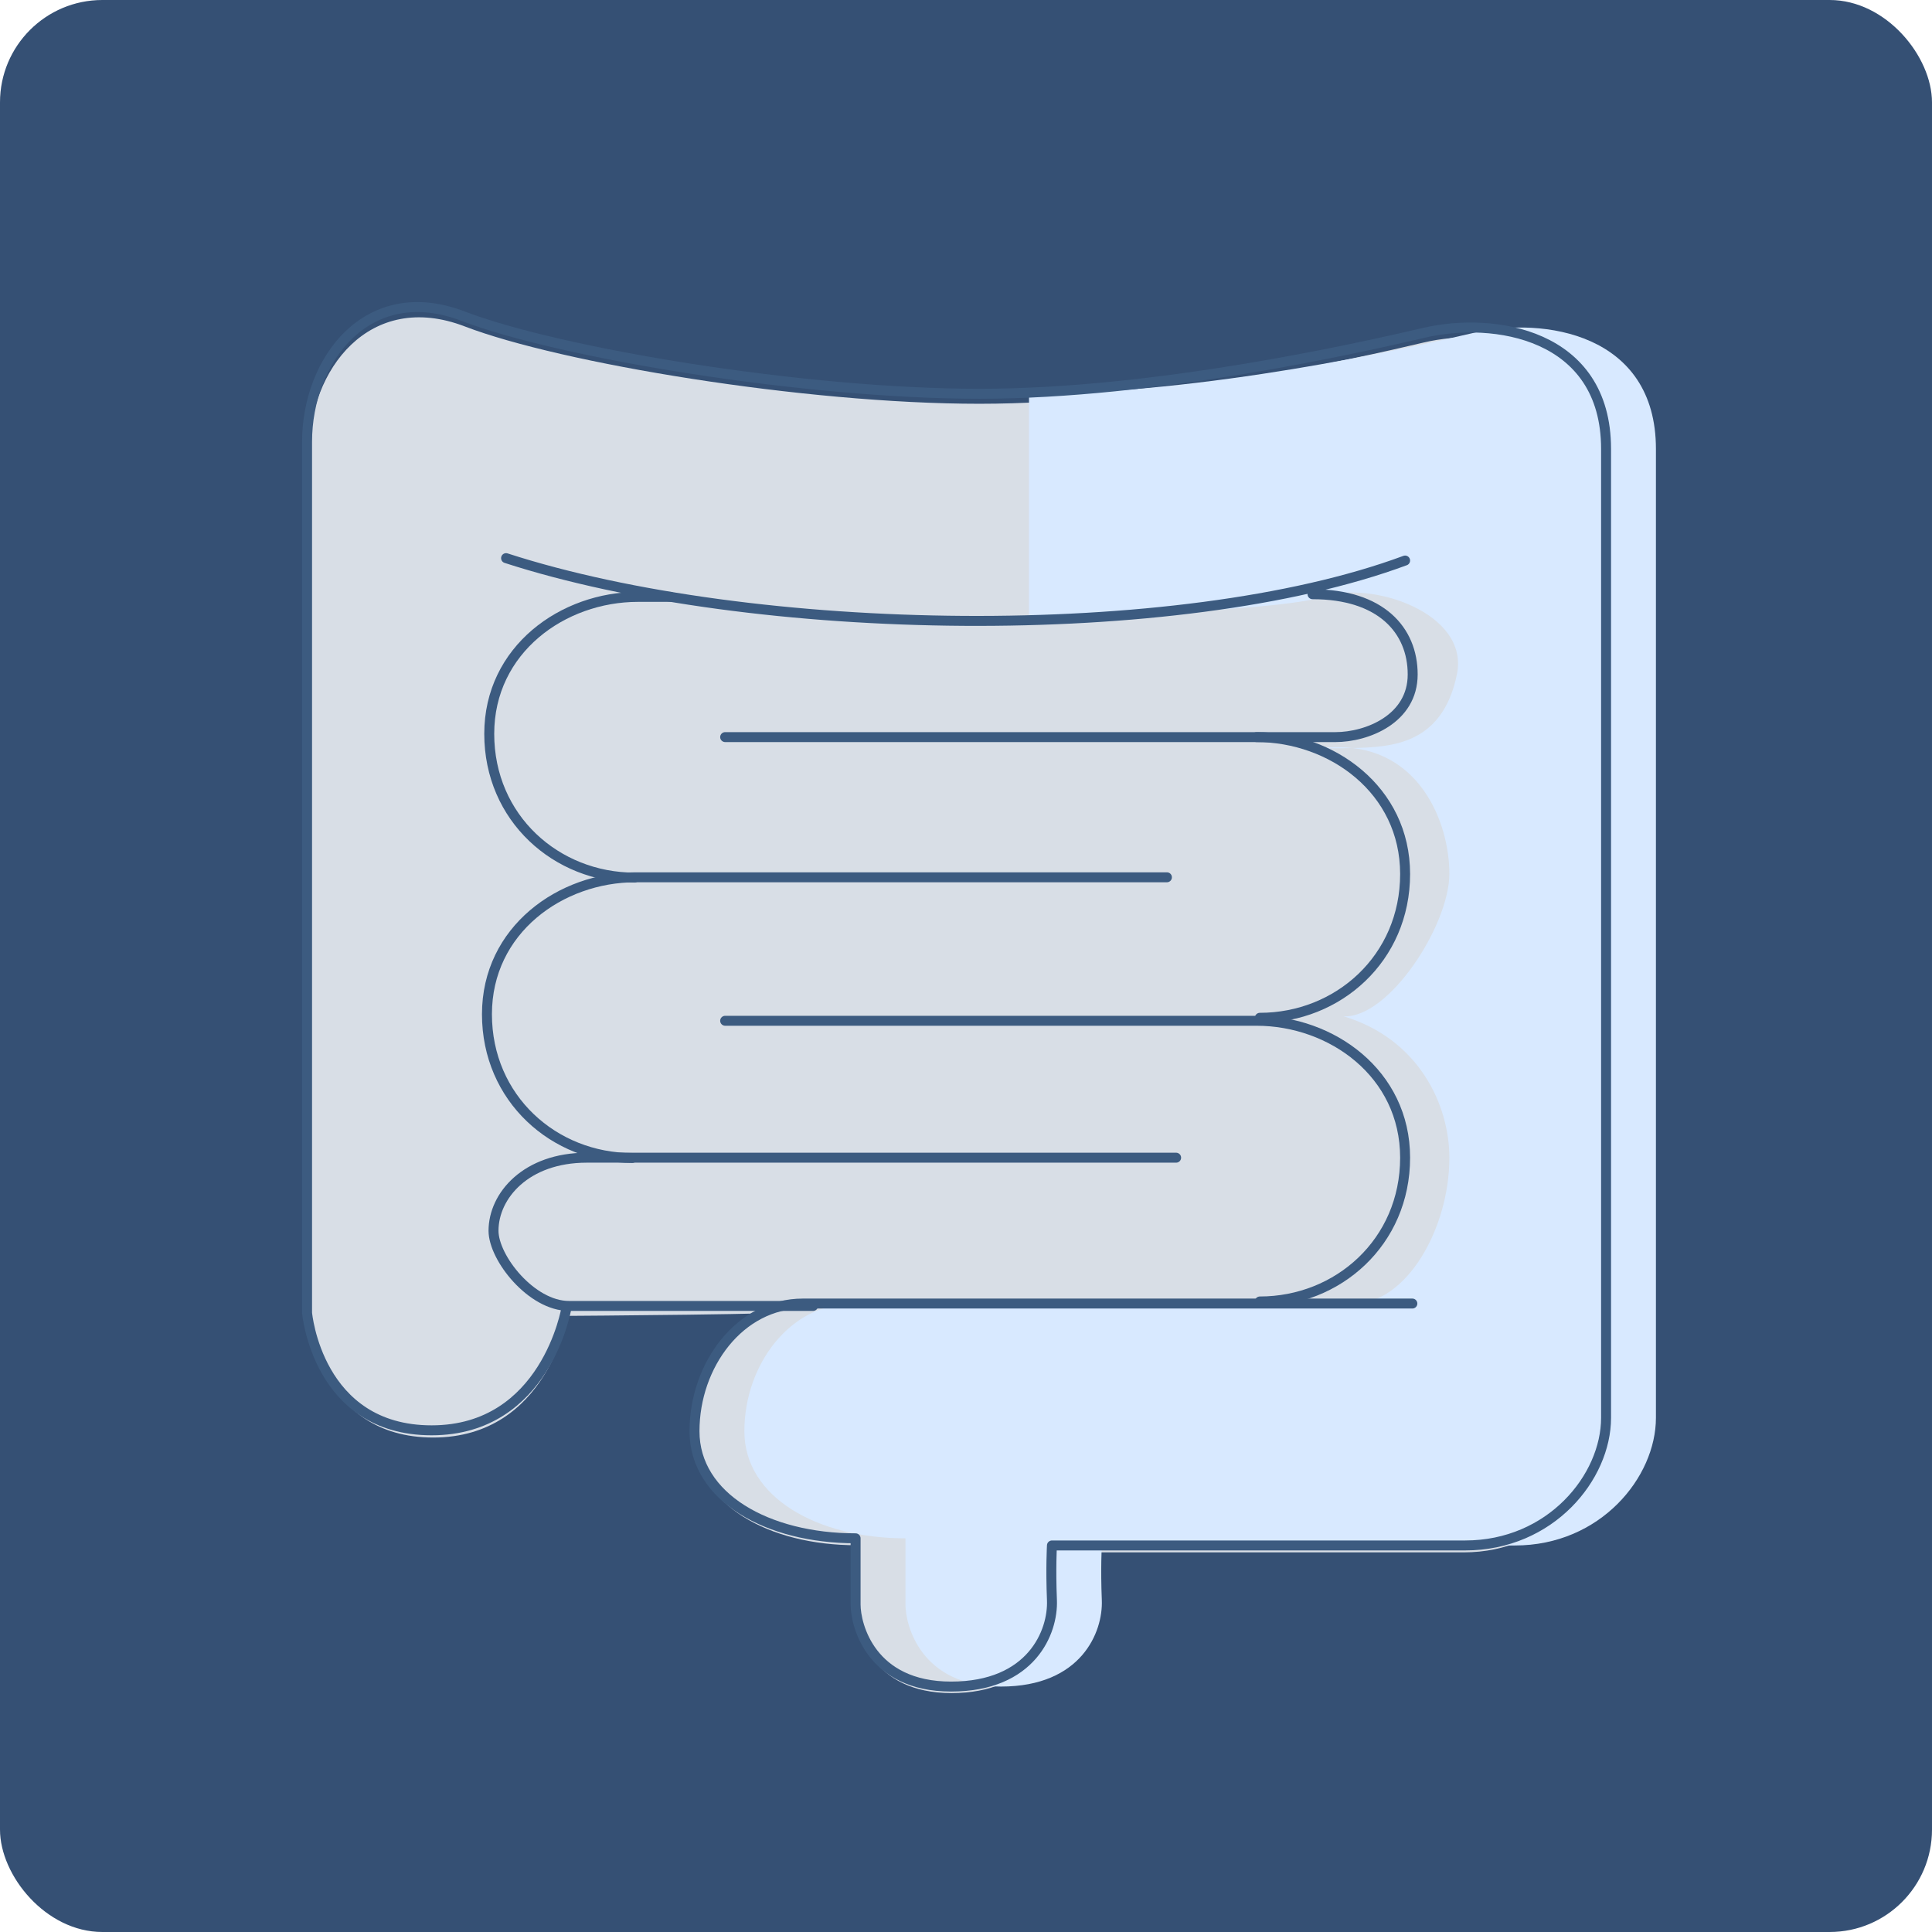
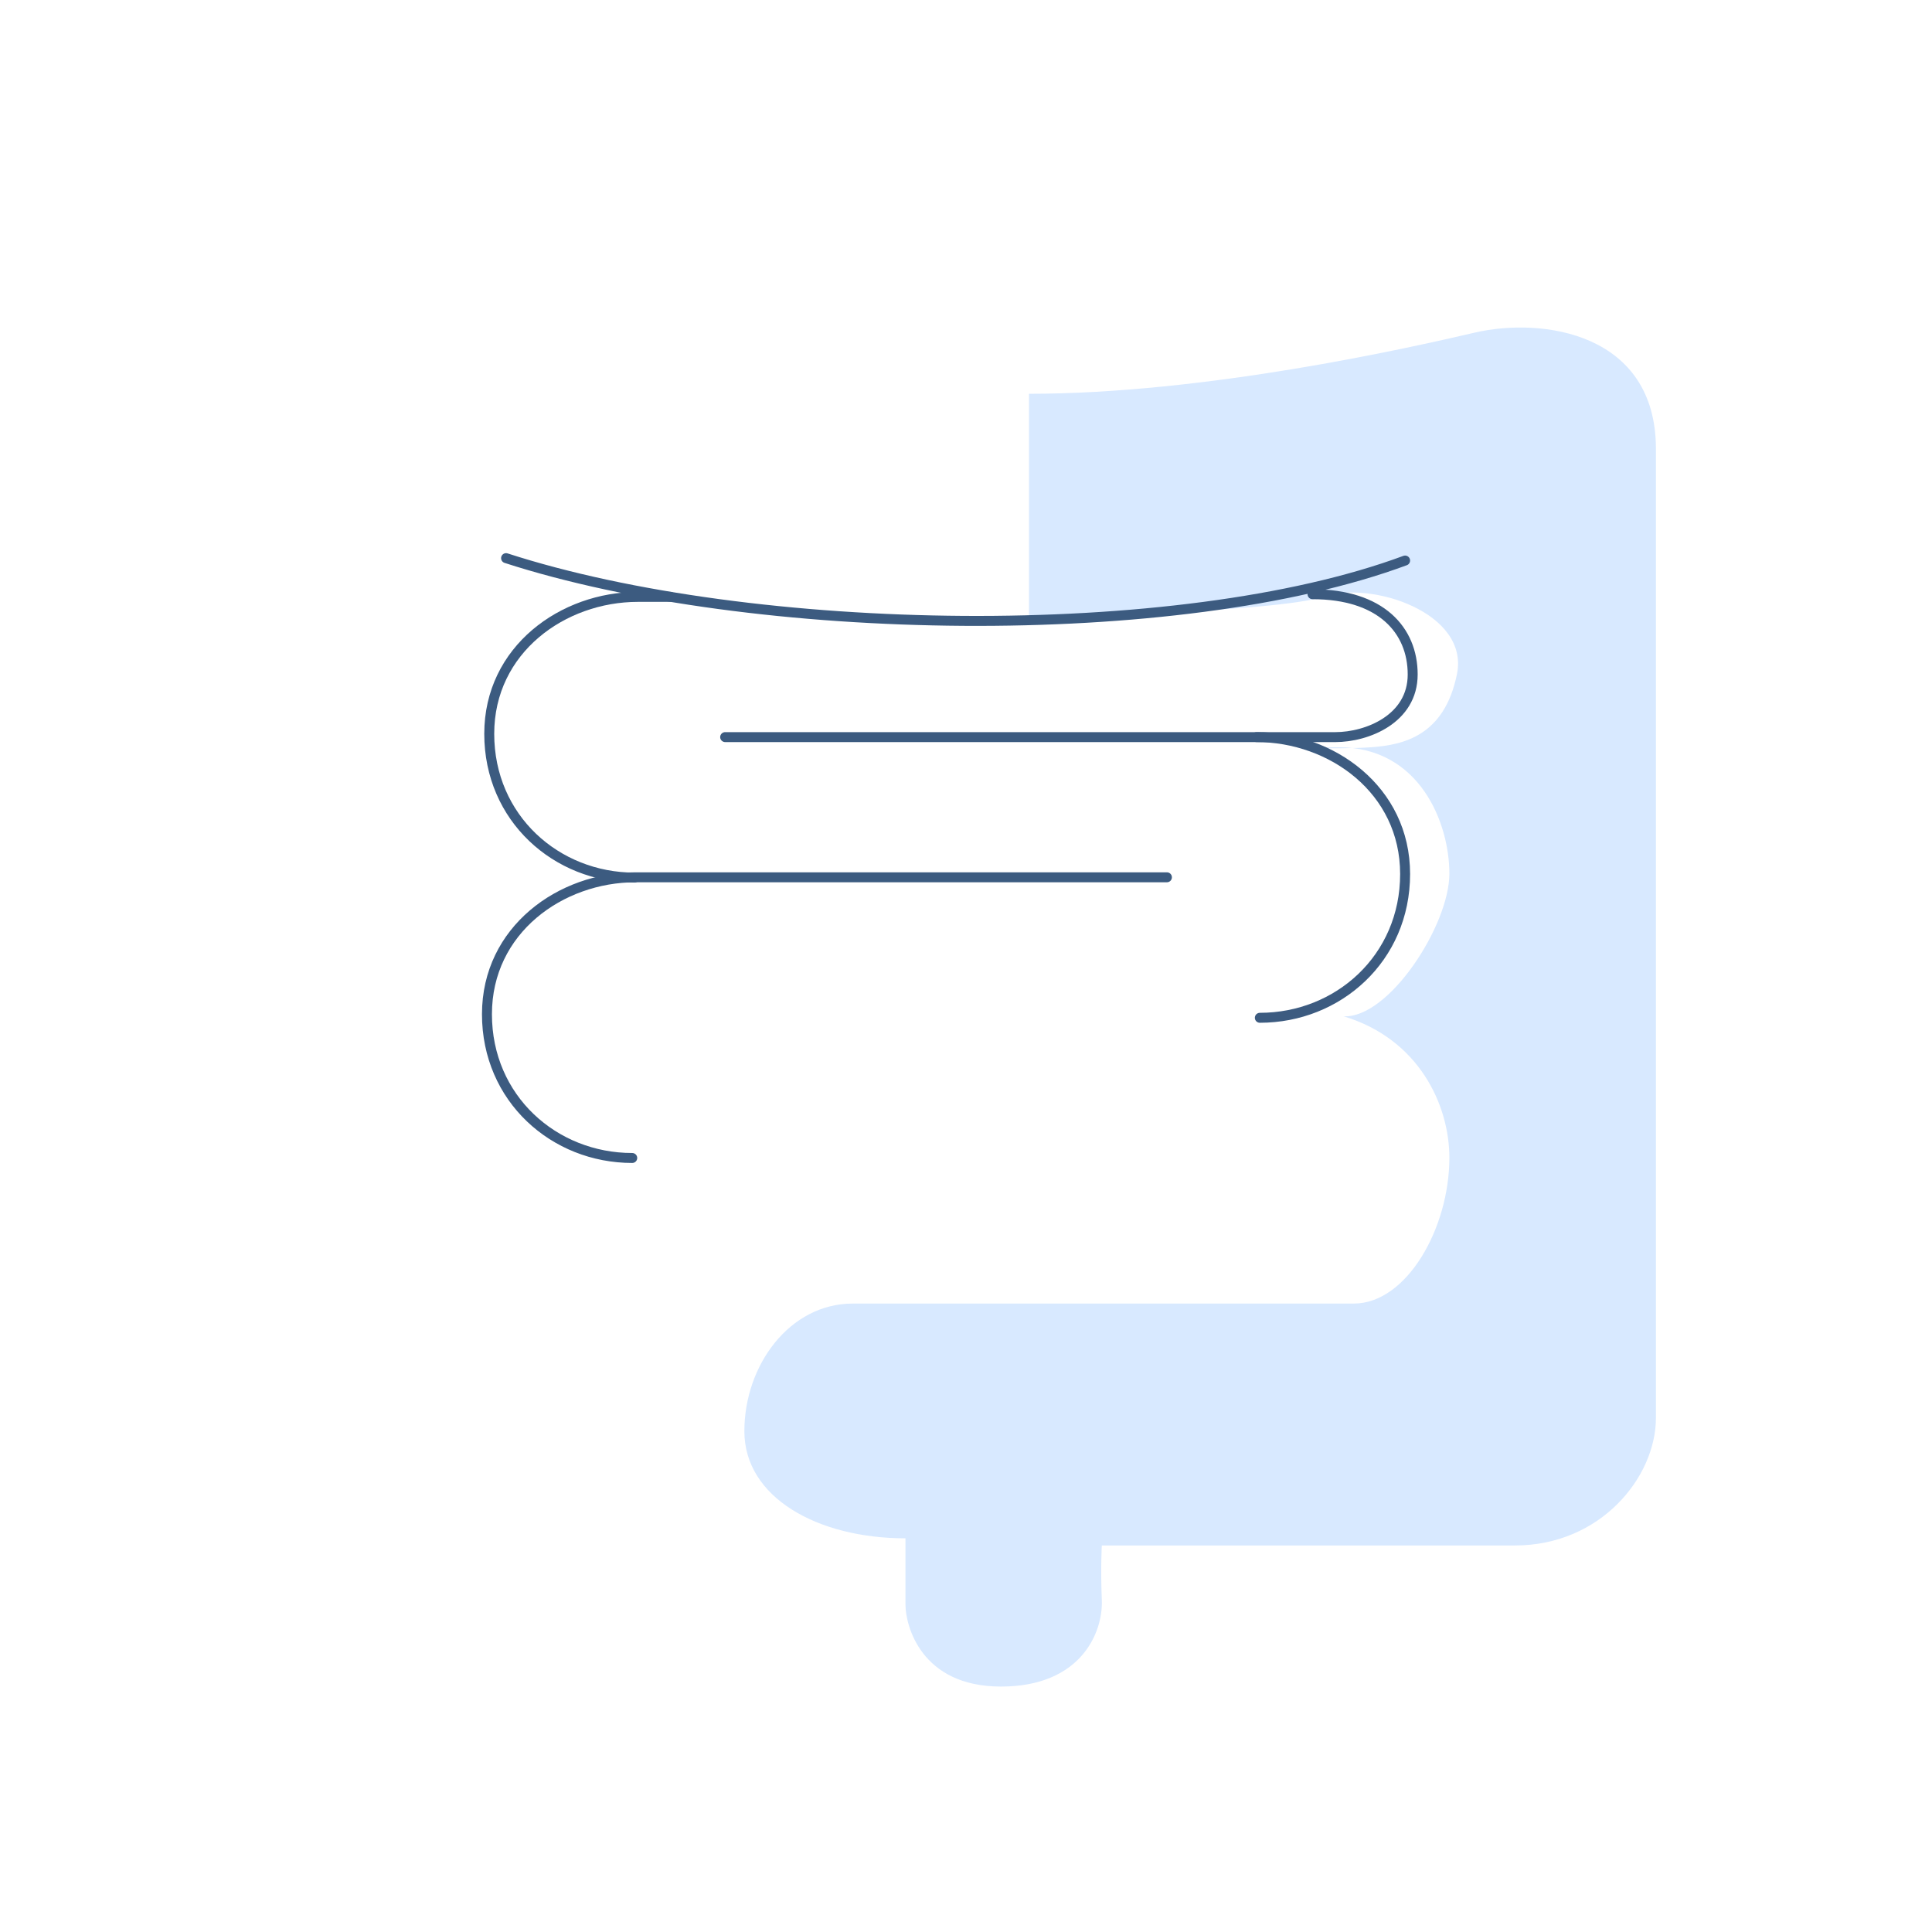
<svg xmlns="http://www.w3.org/2000/svg" width="151" height="151" viewBox="0 0 151 151" fill="none">
-   <rect width="151" height="151" rx="8" fill="#355074" />
  <g clip-path="url(#clip0_1321_12532)">
-     <path d="M62.816 102.473C59.351 99.334 54.371 107.262 54.371 112.424C54.371 117.586 60.069 120.771 66.923 120.771C66.923 120.771 66.923 124.328 66.923 125.933C66.923 127.537 68.103 132.327 74.366 132.327C80.629 132.327 82.323 128.072 82.221 125.584C82.118 123.096 82.221 121.329 82.221 121.329C82.221 121.329 107.735 121.329 114.408 121.329C121.082 121.329 125.394 116.005 125.394 111.378C125.394 106.751 125.394 44.904 125.394 35.86C125.394 26.815 116.564 25.513 111.277 26.769C105.989 28.024 90.28 31.558 76.548 31.558C62.816 31.558 43.77 28.373 36.327 25.513C28.883 22.653 24.16 28.908 24.16 35.302C24.16 41.696 24.16 103.194 24.16 103.194C24.16 103.194 24.956 112.354 33.863 112.354C42.769 112.354 44.361 102.845 44.361 102.845C44.361 102.845 63.098 102.729 62.816 102.473Z" fill="#D8DEE6" />
-   </g>
+     </g>
  <path d="M105.812 101.883C105.812 101.883 71.567 101.883 66.649 101.883C61.731 101.883 58.178 106.685 58.178 111.861C58.178 117.037 63.894 120.231 70.769 120.231C70.769 120.231 70.769 123.797 70.769 125.406C70.769 127.015 71.953 131.817 78.236 131.817C84.518 131.817 86.218 127.551 86.115 125.056C86.012 122.562 86.115 120.79 86.115 120.79C86.115 120.79 111.709 120.79 118.403 120.79C125.098 120.79 129.423 115.451 129.423 110.812C129.423 106.172 129.423 44.158 129.423 35.09C129.423 26.021 120.566 24.762 115.262 25.997C109.958 27.233 94.2 30.777 80.424 30.777V48.238C80.424 48.238 99.71 47.889 103.443 46.63C107.177 45.371 114.85 47.889 113.871 52.691C112.893 57.494 109.726 58.217 107.177 58.403C104.628 58.59 98.319 58.403 104.628 58.403C110.936 58.403 113.279 64.278 113.279 68.288C113.279 72.298 108.567 79.595 105.014 79.432C110.91 81.204 113.279 86.379 113.279 90.483C113.279 96.008 109.932 101.883 105.812 101.883Z" fill="#D8E9FF" />
-   <path d="M110.386 101.882C110.386 101.882 67.669 101.882 62.751 101.882C57.833 101.882 54.28 106.685 54.28 111.86C54.28 117.036 59.996 120.23 66.871 120.23C66.871 120.23 66.871 123.797 66.871 125.405C66.871 127.014 68.055 131.817 74.338 131.817C80.621 131.817 82.32 127.55 82.217 125.056C82.114 122.561 82.217 120.789 82.217 120.789C82.217 120.789 107.811 120.789 114.505 120.789C121.2 120.789 125.526 115.451 125.526 110.811C125.526 106.172 125.526 44.158 125.526 35.089C125.526 26.02 116.668 24.761 111.364 25.997C106.06 27.232 90.328 30.776 76.552 30.776C62.777 30.776 43.672 27.582 36.205 24.714C28.738 21.847 24 28.118 24 34.529C24 40.941 24 102.605 24 102.605C24 102.605 24.798 111.79 33.733 111.79C42.667 111.79 44.264 102.255 44.264 102.255" stroke="#3C5B80" stroke-width="0.778" stroke-miterlimit="10" stroke-linecap="round" stroke-linejoin="round" />
  <path d="M39.553 43.623C58.838 49.871 92.105 50.384 109.82 43.81" stroke="#3C5B80" stroke-width="0.778" stroke-miterlimit="10" stroke-linecap="round" stroke-linejoin="round" />
-   <path d="M63.548 102.069C63.548 102.069 47.404 102.069 44.469 102.069C41.533 102.069 38.572 98.316 38.572 96.194C38.572 93.443 41.121 90.482 45.859 90.482C50.597 90.482 91.923 90.482 91.923 90.482" stroke="#3C5B80" stroke-width="0.778" stroke-miterlimit="10" stroke-linecap="round" stroke-linejoin="round" />
-   <path d="M56.676 79.781C56.676 79.781 94.062 79.781 98.208 79.781C104.053 79.781 109.82 83.884 109.82 90.482C109.82 97.08 104.568 101.719 98.465 101.719" stroke="#3C5B80" stroke-width="0.778" stroke-miterlimit="10" stroke-linecap="round" stroke-linejoin="round" />
  <path d="M56.676 57.61C56.676 57.61 94.062 57.61 98.208 57.61C104.053 57.61 109.82 61.714 109.82 68.311C109.82 74.909 104.568 79.548 98.465 79.548" stroke="#3C5B80" stroke-width="0.778" stroke-miterlimit="10" stroke-linecap="round" stroke-linejoin="round" />
  <path d="M91.203 68.567C91.203 68.567 53.817 68.567 49.671 68.567C43.826 68.567 38.059 72.671 38.059 79.268C38.059 85.866 43.311 90.505 49.414 90.505" stroke="#3C5B80" stroke-width="0.778" stroke-miterlimit="10" stroke-linecap="round" stroke-linejoin="round" />
  <path d="M52.4 46.652C51.19 46.652 50.314 46.652 49.851 46.652C44.006 46.652 38.238 50.755 38.238 57.353C38.238 63.951 43.491 68.59 49.593 68.59" stroke="#3C5B80" stroke-width="0.778" stroke-miterlimit="10" stroke-linecap="round" stroke-linejoin="round" />
  <path d="M98.207 57.611C98.207 57.611 101.838 57.611 104.361 57.611C106.858 57.611 110.412 56.188 110.412 52.715C110.412 49.241 107.914 46.443 102.584 46.443" stroke="#3C5B80" stroke-width="0.778" stroke-miterlimit="10" stroke-linecap="round" stroke-linejoin="round" />
  <defs>
    <clipPath id="clip0_1321_12532">
      <rect width="101.234" height="107.511" fill="white" transform="translate(24.16 24.816)" />
    </clipPath>
  </defs>
</svg>